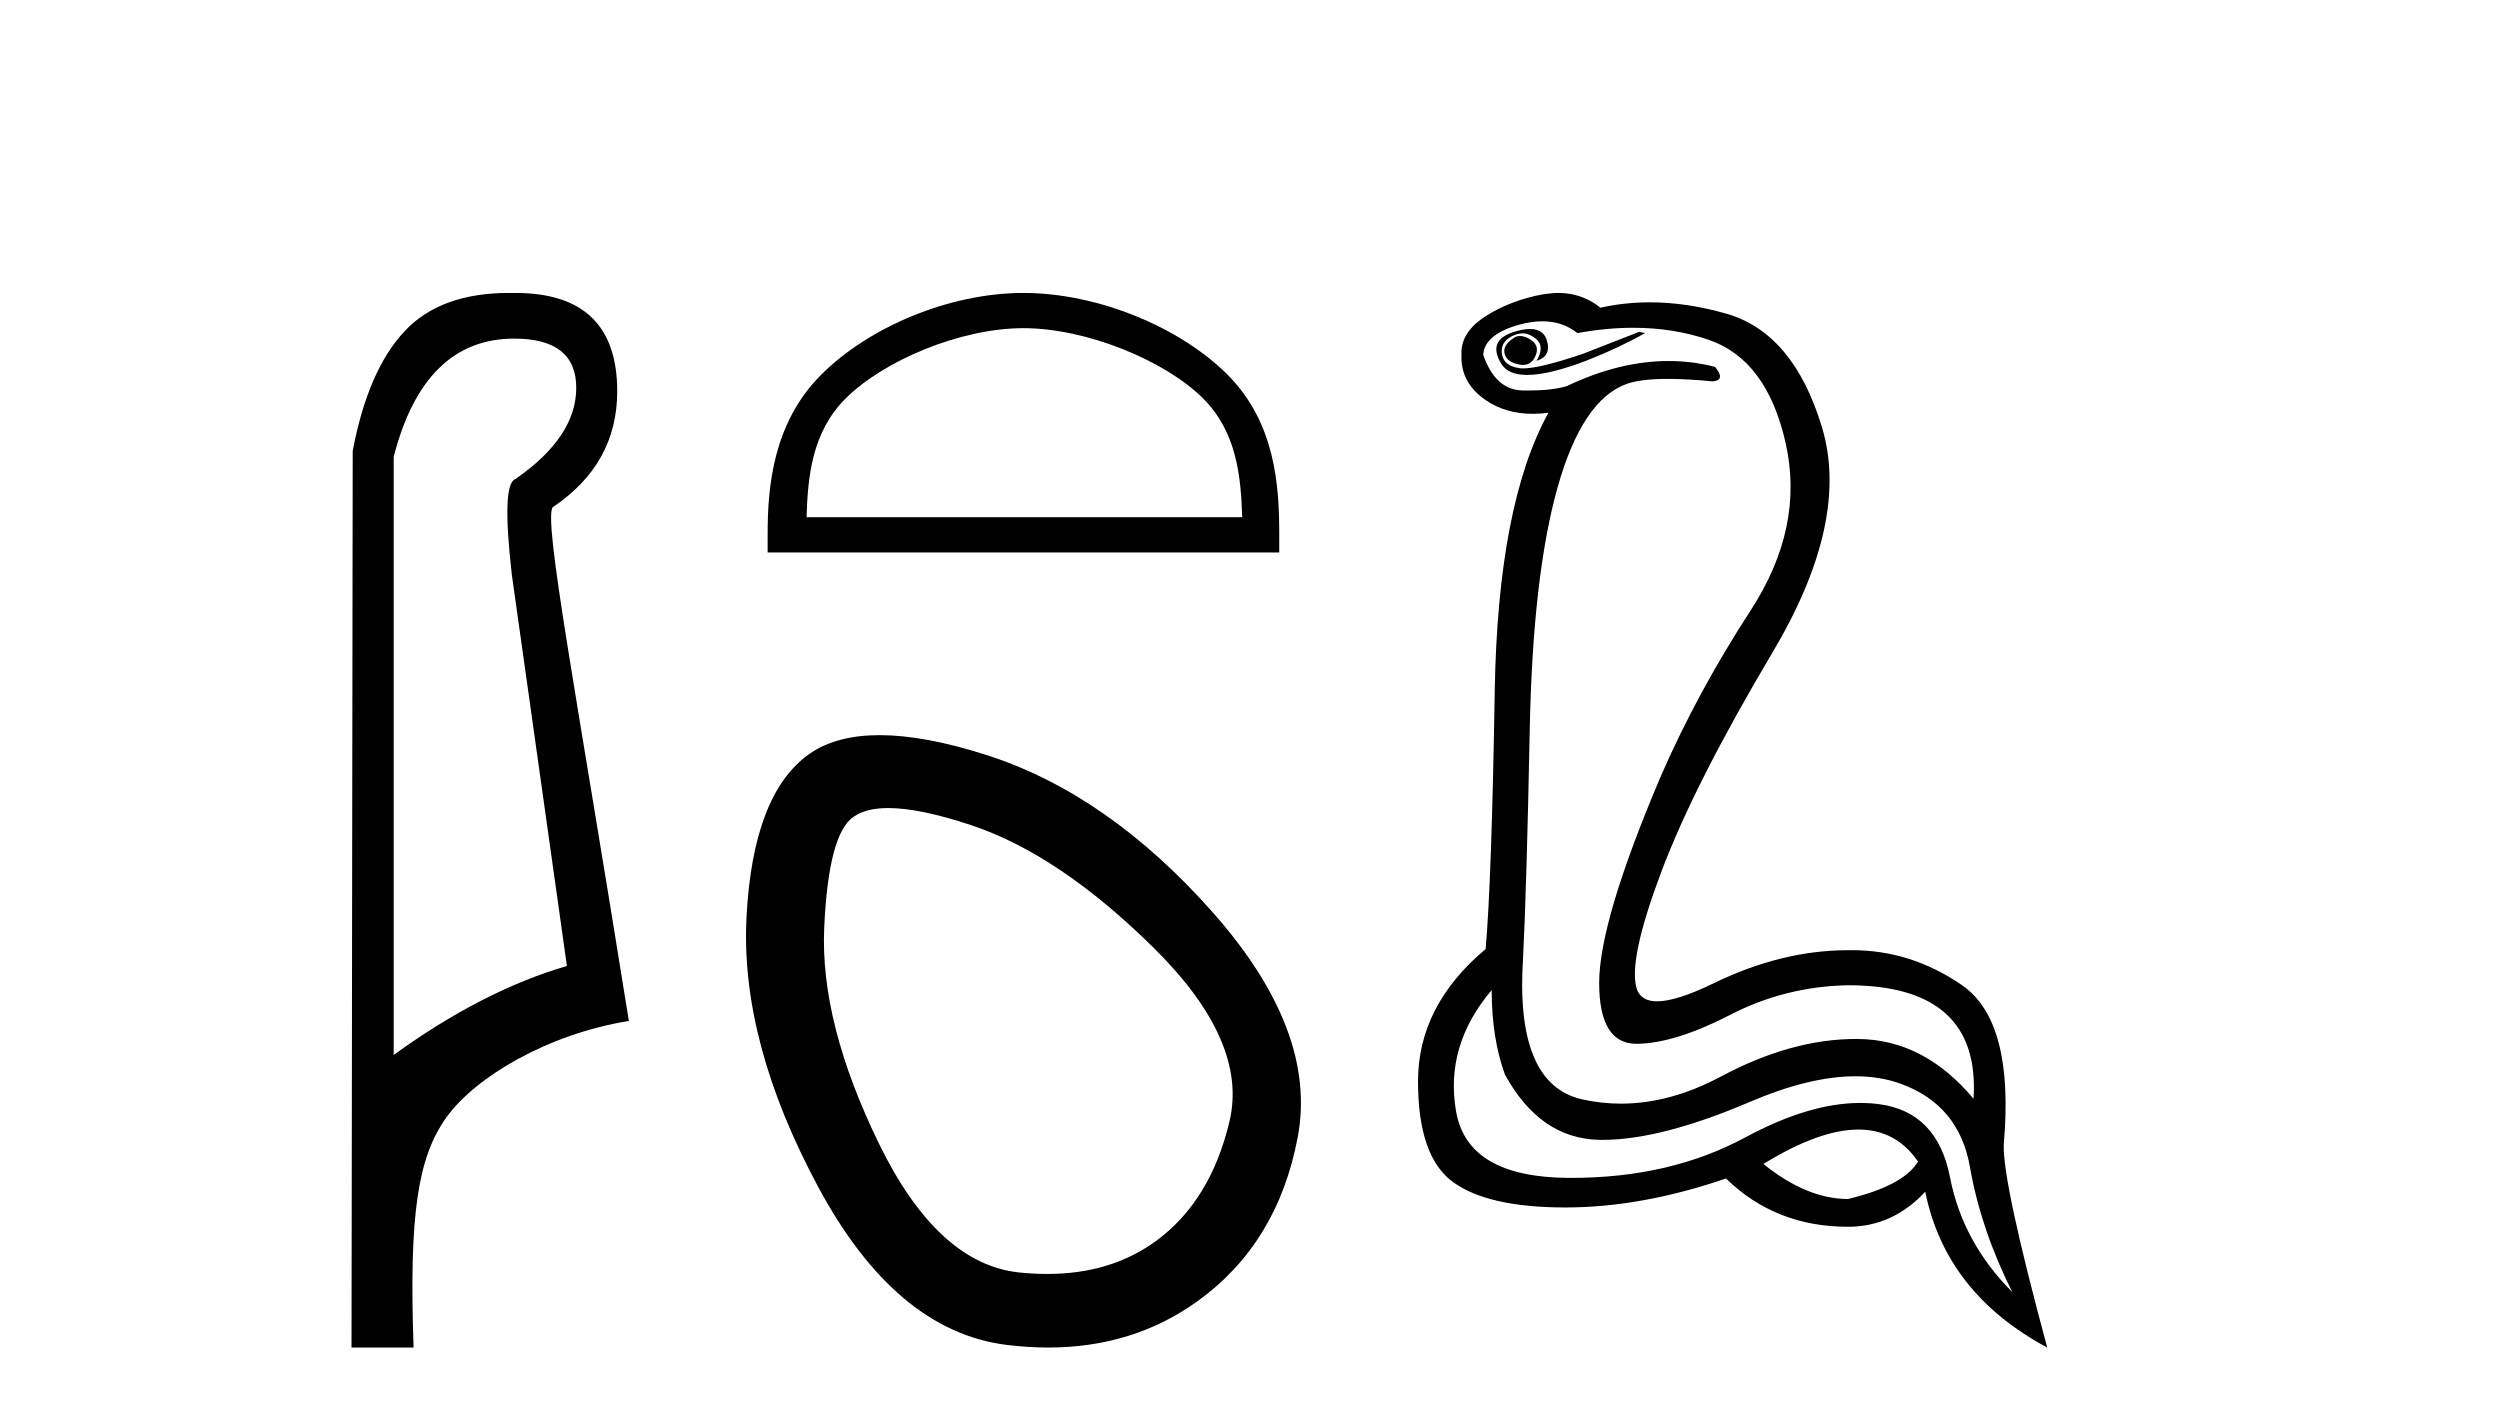
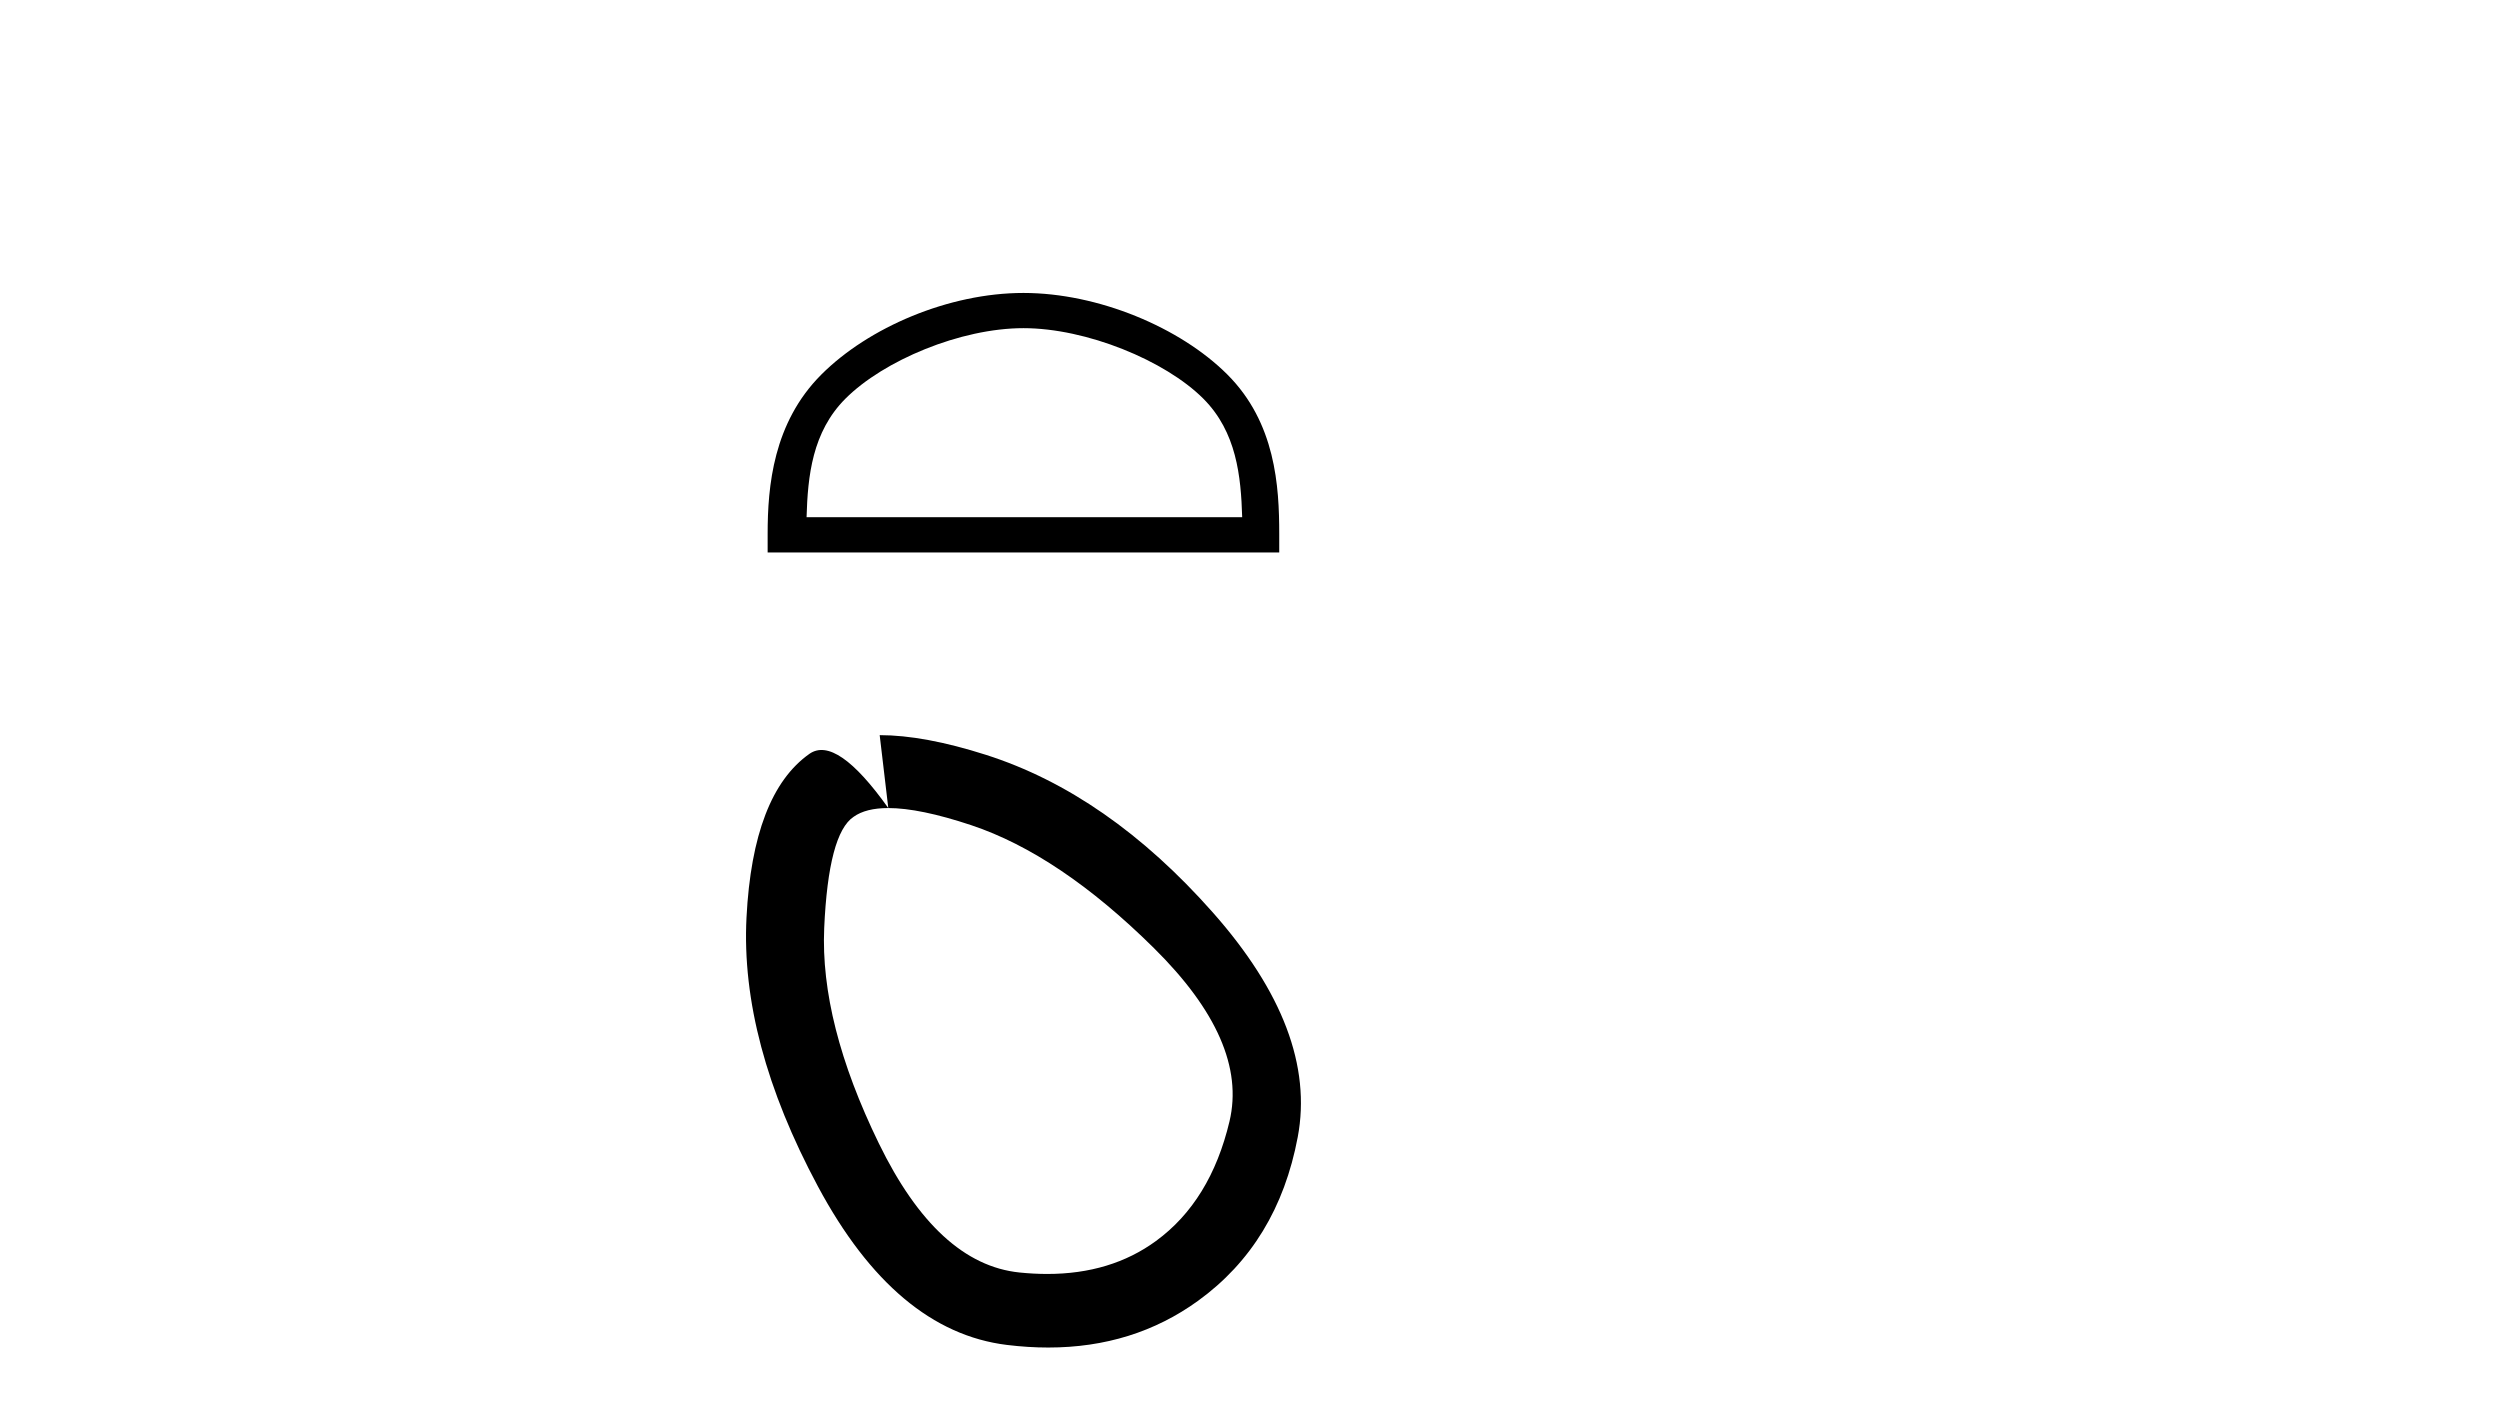
<svg xmlns="http://www.w3.org/2000/svg" width="72.0" height="41.0">
-   <path d="M 14.81 9.752 C 16.001 9.752 16.596 10.224 16.596 11.168 C 16.596 12.112 16.012 12.988 14.843 13.797 C 14.574 13.887 14.54 14.809 14.742 16.562 L 16.327 27.82 C 14.709 28.292 13.046 29.146 11.338 30.382 L 11.338 13.157 C 11.922 10.887 13.079 9.752 14.81 9.752 ZM 14.658 8.437 C 13.345 8.437 12.345 8.802 11.658 9.533 C 10.95 10.286 10.45 11.438 10.158 12.988 L 10.124 38.809 L 11.911 38.809 C 11.776 34.944 12.038 33.325 12.858 32.178 C 13.679 31.032 15.752 29.785 18.111 29.403 C 16.628 20.122 15.63 14.921 15.922 14.606 C 17.158 13.775 17.776 12.663 17.776 11.269 C 17.776 9.381 16.799 8.437 14.845 8.437 C 14.822 8.437 14.799 8.438 14.776 8.438 C 14.736 8.437 14.697 8.437 14.658 8.437 Z" style="fill:#000000;stroke:none" />
  <path d="M 29.475 9.451 C 31.287 9.451 33.556 10.382 34.654 11.48 C 35.614 12.44 35.739 13.713 35.775 14.896 L 23.229 14.896 C 23.264 13.713 23.39 12.44 24.35 11.48 C 25.448 10.382 27.663 9.451 29.475 9.451 ZM 29.475 8.437 C 27.325 8.437 25.012 9.43 23.656 10.786 C 22.266 12.176 22.108 14.007 22.108 15.377 L 22.108 15.911 L 36.842 15.911 L 36.842 15.377 C 36.842 14.007 36.738 12.176 35.348 10.786 C 33.992 9.43 31.625 8.437 29.475 8.437 Z" style="fill:#000000;stroke:none" />
-   <path d="M 25.583 23.272 Q 26.489 23.272 27.971 23.765 Q 30.511 24.612 33.232 27.304 Q 35.954 29.995 35.41 32.293 Q 34.865 34.591 33.293 35.74 Q 31.994 36.69 30.158 36.69 Q 29.772 36.69 29.362 36.648 Q 27.003 36.406 25.31 32.928 Q 23.616 29.451 23.737 26.729 Q 23.858 24.007 24.584 23.524 Q 24.937 23.272 25.583 23.272 ZM 25.335 21.172 Q 24.089 21.172 23.314 21.709 Q 21.681 22.858 21.499 26.427 Q 21.318 29.995 23.556 34.168 Q 25.793 38.341 28.999 38.734 Q 29.612 38.809 30.191 38.809 Q 32.644 38.809 34.503 37.464 Q 36.801 35.801 37.375 32.747 Q 37.95 29.692 34.926 26.275 Q 31.902 22.858 28.394 21.739 Q 26.616 21.172 25.335 21.172 Z" style="fill:#000000;stroke:none" />
-   <path d="M 43.778 9.677 Q 43.716 9.677 43.656 9.697 Q 43.239 9.941 43.343 10.219 Q 43.413 10.428 43.743 10.497 Q 43.806 10.51 43.862 10.51 Q 44.1 10.51 44.213 10.271 Q 44.352 9.975 44.108 9.801 Q 43.935 9.677 43.778 9.677 ZM 44.066 9.475 Q 43.871 9.475 43.604 9.558 Q 42.822 9.801 43.239 10.48 Q 43.435 10.798 43.984 10.798 Q 44.604 10.798 45.674 10.393 Q 46.647 10.01 47.378 9.593 L 47.204 9.558 L 45.604 10.184 Q 44.356 10.61 43.867 10.61 Q 43.798 10.61 43.743 10.601 Q 43.308 10.532 43.256 10.201 Q 43.204 9.871 43.517 9.697 Q 43.691 9.601 43.849 9.601 Q 43.975 9.601 44.091 9.662 Q 44.352 9.801 44.369 9.993 Q 44.387 10.184 44.248 10.393 Q 44.7 10.254 44.543 9.784 Q 44.44 9.475 44.066 9.475 ZM 44.42 9.253 Q 44.999 9.253 45.43 9.593 Q 46.265 9.44 47.036 9.44 Q 48.192 9.44 49.204 9.784 Q 50.891 10.358 51.43 12.775 Q 51.969 15.193 50.421 17.575 Q 48.874 19.958 47.83 22.358 Q 46.056 26.531 46.056 28.305 Q 46.056 30.062 47.131 30.062 Q 47.141 30.062 47.152 30.062 Q 48.247 30.044 49.83 29.227 Q 51.413 28.41 53.221 28.375 Q 57.047 28.375 56.838 31.644 Q 55.412 29.94 53.517 29.923 Q 53.487 29.922 53.458 29.922 Q 51.589 29.922 49.569 31.001 Q 48.1 31.785 46.684 31.785 Q 46.123 31.785 45.569 31.662 Q 43.621 31.227 43.865 27.575 Q 43.969 25.488 44.056 21.036 Q 44.143 16.584 44.856 14.045 Q 45.569 11.506 46.856 11.054 Q 47.262 10.912 48.035 10.912 Q 48.587 10.912 49.326 10.984 Q 49.708 10.949 49.395 10.567 Q 48.737 10.397 48.054 10.397 Q 46.641 10.397 45.117 11.123 Q 44.684 11.247 44.018 11.247 Q 43.935 11.247 43.848 11.245 Q 43.065 11.228 42.717 10.219 Q 42.752 9.628 43.761 9.349 Q 44.111 9.253 44.42 9.253 ZM 53.522 32.531 Q 54.607 32.531 55.239 33.453 Q 54.821 34.149 53.221 34.531 Q 52.039 34.531 50.786 33.523 Q 52.398 32.531 53.522 32.531 ZM 42.961 28.514 Q 42.961 29.905 43.343 30.949 Q 44.352 32.792 46.056 32.827 Q 46.107 32.828 46.159 32.828 Q 47.839 32.828 50.404 31.731 Q 52.122 30.997 53.436 30.997 Q 54.144 30.997 54.734 31.21 Q 56.421 31.818 56.734 33.609 Q 57.047 35.401 57.952 37.209 Q 56.525 35.783 56.16 33.905 Q 55.795 32.027 54.126 31.801 Q 53.858 31.765 53.576 31.765 Q 52.104 31.765 50.265 32.757 Q 48.105 33.923 45.253 33.923 Q 45.211 33.923 45.169 33.923 Q 42.265 33.905 41.935 32.01 Q 41.604 30.114 42.961 28.514 ZM 44.888 8.437 Q 44.485 8.437 43.969 8.584 Q 43.239 8.793 42.682 9.175 Q 42.056 9.628 42.091 10.219 Q 42.056 11.019 42.787 11.523 Q 43.359 11.918 44.145 11.918 Q 44.362 11.918 44.595 11.888 L 44.595 11.888 Q 43.135 14.532 43.048 19.923 Q 42.961 25.314 42.787 27.331 Q 40.839 28.966 40.839 31.14 Q 40.839 33.314 41.848 34.044 Q 42.856 34.775 45.082 34.775 Q 47.274 34.775 49.708 33.94 Q 51.134 35.331 53.221 35.331 Q 54.508 35.331 55.447 34.322 Q 56.039 37.244 58.96 38.809 Q 57.673 34.044 57.708 32.966 Q 58.021 29.418 56.508 28.375 Q 55.044 27.365 53.335 27.365 Q 53.278 27.365 53.221 27.366 Q 51.308 27.366 49.343 28.323 Q 48.283 28.838 47.724 28.838 Q 47.247 28.838 47.134 28.462 Q 46.891 27.644 47.847 25.105 Q 48.804 22.566 51.047 18.793 Q 53.291 15.019 52.473 12.306 Q 51.656 9.593 49.726 9.036 Q 48.582 8.707 47.517 8.707 Q 46.785 8.707 46.091 8.862 Q 45.708 8.549 45.204 8.462 Q 45.056 8.437 44.888 8.437 Z" style="fill:#000000;stroke:none" />
+   <path d="M 25.583 23.272 Q 26.489 23.272 27.971 23.765 Q 30.511 24.612 33.232 27.304 Q 35.954 29.995 35.41 32.293 Q 34.865 34.591 33.293 35.74 Q 31.994 36.69 30.158 36.69 Q 29.772 36.69 29.362 36.648 Q 27.003 36.406 25.31 32.928 Q 23.616 29.451 23.737 26.729 Q 23.858 24.007 24.584 23.524 Q 24.937 23.272 25.583 23.272 ZQ 24.089 21.172 23.314 21.709 Q 21.681 22.858 21.499 26.427 Q 21.318 29.995 23.556 34.168 Q 25.793 38.341 28.999 38.734 Q 29.612 38.809 30.191 38.809 Q 32.644 38.809 34.503 37.464 Q 36.801 35.801 37.375 32.747 Q 37.95 29.692 34.926 26.275 Q 31.902 22.858 28.394 21.739 Q 26.616 21.172 25.335 21.172 Z" style="fill:#000000;stroke:none" />
</svg>